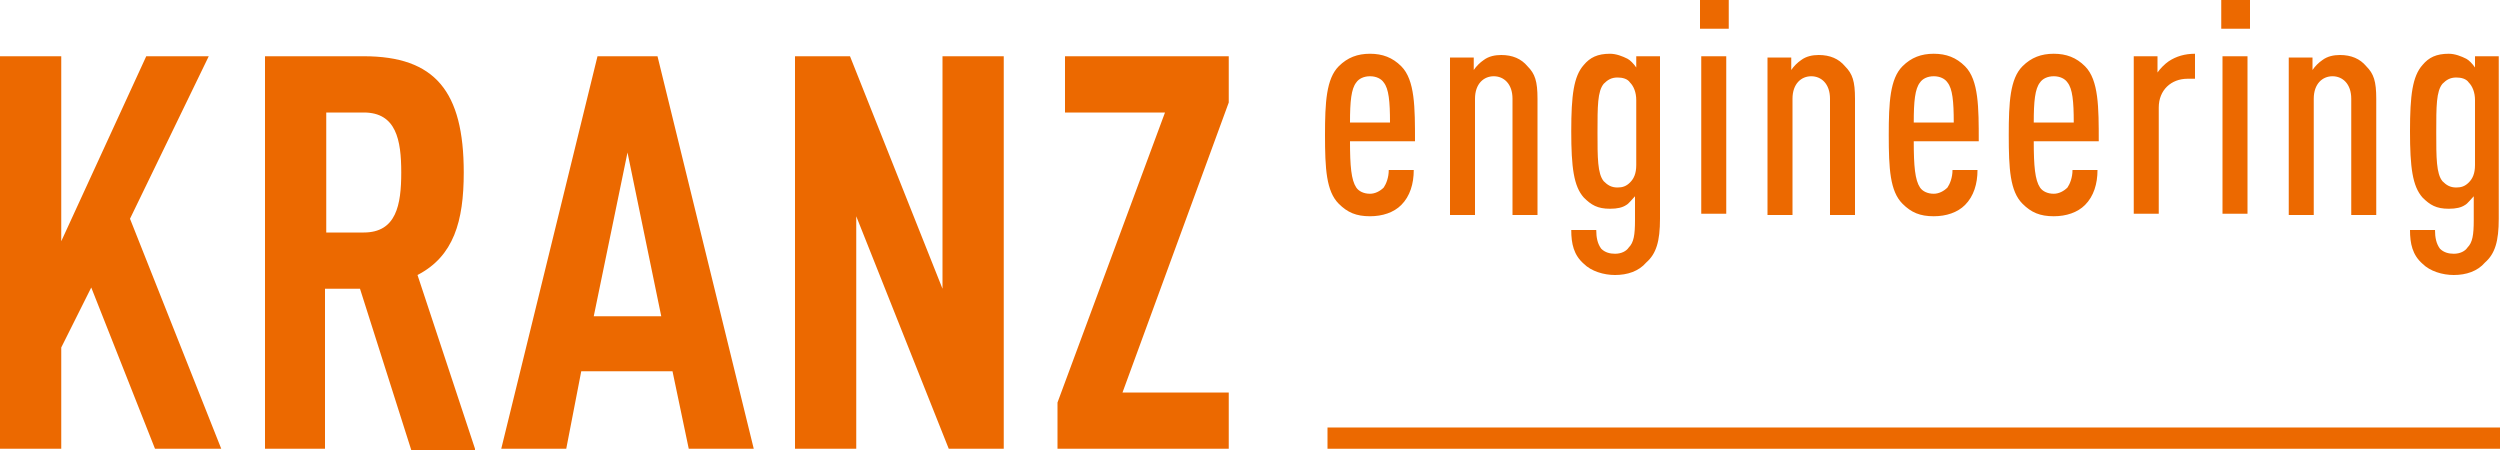
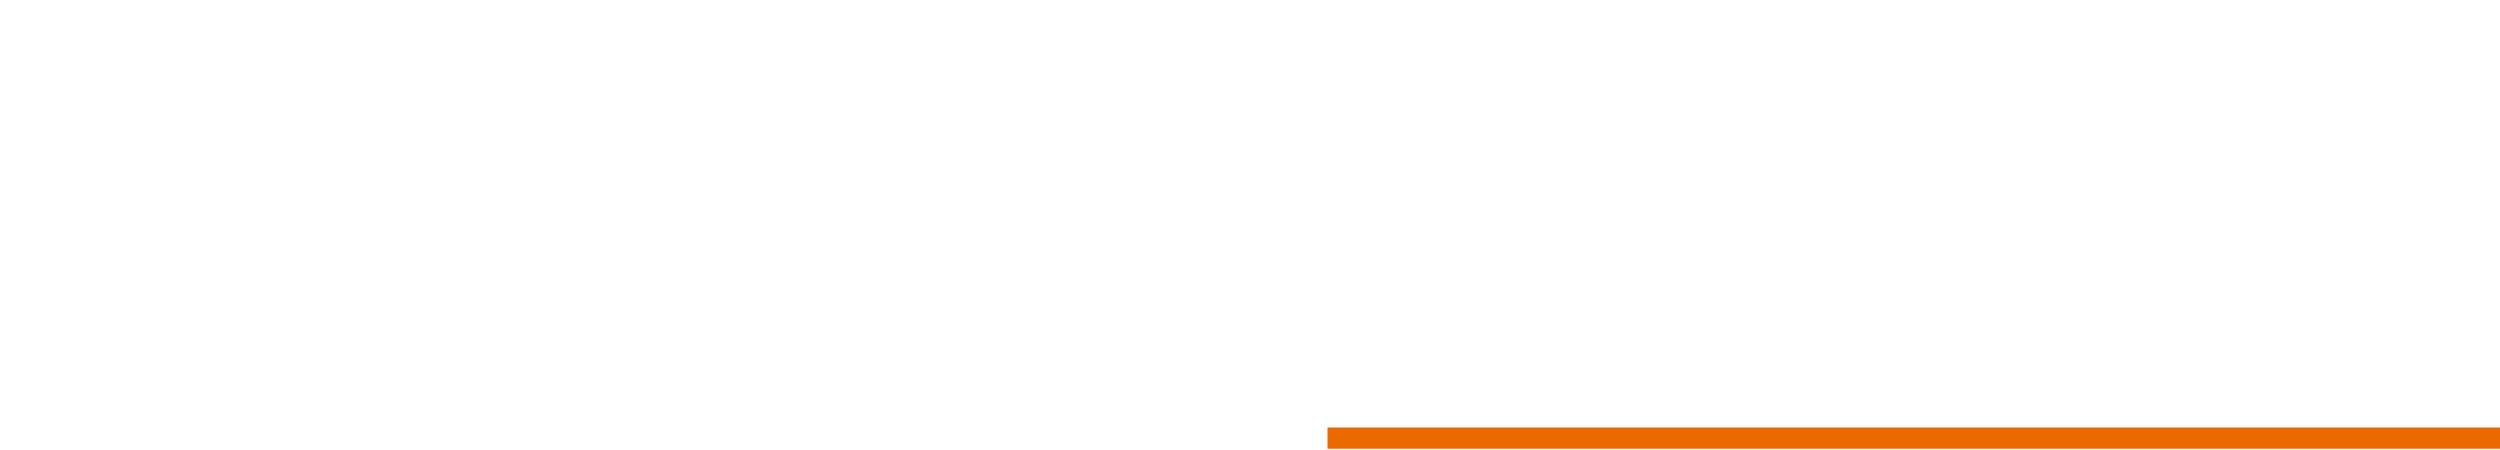
<svg xmlns="http://www.w3.org/2000/svg" version="1.1" id="Ebene_1" x="0px" y="0px" width="200px" height="36px" viewBox="0 0 200 36" enable-background="new 0 0 200 36" xml:space="preserve">
  <g>
    <g>
      <rect x="106.2" y="34.2" fill="#EC6900" width="93.8" height="1.7" />
    </g>
-     <path fill="#EC6900" d="M198,13.2c0,0.7-0.2,1.1-0.5,1.4c-0.3,0.3-0.6,0.4-1,0.4c-0.5,0-0.8-0.2-1.1-0.5c-0.5-0.6-0.5-1.9-0.5-3.9   c0-2.1,0-3.3,0.5-3.9c0.3-0.3,0.6-0.5,1.1-0.5c0.4,0,0.8,0.1,1,0.4c0.3,0.3,0.5,0.8,0.5,1.4V13.2z M199.9,17.5v-13H198v0.9   c-0.2-0.3-0.5-0.6-0.7-0.7c-0.4-0.2-0.9-0.4-1.4-0.4c-1,0-1.6,0.3-2.1,0.9c-0.8,0.9-1,2.4-1,5.3s0.2,4.4,1,5.3   c0.6,0.6,1.1,0.9,2.1,0.9c0.6,0,1-0.1,1.3-0.3c0.2-0.1,0.5-0.5,0.7-0.7v1.9c0,1.2-0.1,1.8-0.5,2.2c-0.2,0.3-0.6,0.5-1.1,0.5   c-0.4,0-0.8-0.1-1.1-0.4c-0.3-0.4-0.4-0.9-0.4-1.5h-2c0,1.1,0.2,2,1,2.7c0.6,0.6,1.6,0.9,2.5,0.9c1,0,1.9-0.3,2.5-1   C199.6,20.3,199.9,19.3,199.9,17.5 M190.1,17.2V7.9c0-1.4-0.2-2-0.8-2.6c-0.5-0.6-1.2-0.9-2.1-0.9c-0.5,0-1,0.1-1.4,0.4   c-0.3,0.2-0.6,0.5-0.8,0.8v-1h-1.9v12.6h2V7.9c0-1.2,0.7-1.8,1.5-1.8s1.5,0.6,1.5,1.8v9.3H190.1z M180,0h-2.3v2.3h2.3V0z    M179.8,4.5h-2v12.6h2V4.5z M175.6,6.2V4.3c-0.8,0-1.5,0.2-2.1,0.6c-0.3,0.2-0.7,0.6-0.9,0.9V4.5h-1.9v12.6h2V8.6   c0-1.4,1-2.3,2.3-2.3H175.6z M165.9,9.8h-3.2c0-1.7,0.1-2.7,0.5-3.2c0.2-0.3,0.6-0.5,1.1-0.5c0.5,0,0.9,0.2,1.1,0.5   C165.8,7.1,165.9,8.1,165.9,9.8 M167.9,11.3c0-2.7,0-4.9-1.1-6c-0.7-0.7-1.5-1-2.5-1c-1,0-1.8,0.3-2.5,1c-1,1-1.1,2.9-1.1,5.5   c0,2.7,0.1,4.5,1.1,5.5c0.7,0.7,1.4,1,2.5,1c1,0,1.9-0.3,2.5-0.9c0.7-0.7,1-1.7,1-2.8h-2c0,0.6-0.2,1.1-0.4,1.4   c-0.3,0.3-0.7,0.5-1.1,0.5c-0.5,0-0.9-0.2-1.1-0.5c-0.4-0.6-0.5-1.7-0.5-3.7H167.9z M156.3,9.8h-3.2c0-1.7,0.1-2.7,0.5-3.2   c0.2-0.3,0.6-0.5,1.1-0.5c0.5,0,0.9,0.2,1.1,0.5C156.2,7.1,156.3,8.1,156.3,9.8 M158.3,11.3c0-2.7,0-4.9-1.1-6   c-0.7-0.7-1.5-1-2.5-1c-1,0-1.8,0.3-2.5,1c-1,1-1.1,2.9-1.1,5.5c0,2.7,0.1,4.5,1.1,5.5c0.7,0.7,1.4,1,2.5,1c1,0,1.9-0.3,2.5-0.9   c0.7-0.7,1-1.7,1-2.8h-2c0,0.6-0.2,1.1-0.4,1.4c-0.3,0.3-0.7,0.5-1.1,0.5c-0.5,0-0.9-0.2-1.1-0.5c-0.4-0.6-0.5-1.7-0.5-3.7H158.3z    M148.4,17.2V7.9c0-1.4-0.2-2-0.8-2.6c-0.5-0.6-1.2-0.9-2.1-0.9c-0.5,0-1,0.1-1.4,0.4c-0.3,0.2-0.6,0.5-0.8,0.8v-1h-1.9v12.6h2V7.9   c0-1.2,0.7-1.8,1.5-1.8c0.8,0,1.5,0.6,1.5,1.8v9.3H148.4z M138.3,0H136v2.3h2.3V0z M138.1,4.5h-2v12.6h2V4.5z M130.9,13.2   c0,0.7-0.2,1.1-0.5,1.4c-0.3,0.3-0.6,0.4-1,0.4c-0.5,0-0.8-0.2-1.1-0.5c-0.5-0.6-0.5-1.9-0.5-3.9c0-2.1,0-3.3,0.5-3.9   c0.3-0.3,0.6-0.5,1.1-0.5c0.4,0,0.8,0.1,1,0.4c0.3,0.3,0.5,0.8,0.5,1.4V13.2z M132.8,17.5v-13h-1.9v0.9c-0.2-0.3-0.5-0.6-0.7-0.7   c-0.4-0.2-0.9-0.4-1.4-0.4c-1,0-1.6,0.3-2.1,0.9c-0.8,0.9-1,2.4-1,5.3s0.2,4.4,1,5.3c0.6,0.6,1.1,0.9,2.1,0.9c0.6,0,1-0.1,1.3-0.3   c0.2-0.1,0.5-0.5,0.7-0.7v1.9c0,1.2-0.1,1.8-0.5,2.2c-0.2,0.3-0.6,0.5-1.1,0.5c-0.4,0-0.8-0.1-1.1-0.4c-0.3-0.4-0.4-0.9-0.4-1.5h-2   c0,1.1,0.2,2,1,2.7c0.6,0.6,1.6,0.9,2.5,0.9c1,0,1.9-0.3,2.5-1C132.5,20.3,132.8,19.3,132.8,17.5 M123,17.2V7.9   c0-1.4-0.2-2-0.8-2.6c-0.5-0.6-1.2-0.9-2.1-0.9c-0.5,0-1,0.1-1.4,0.4c-0.3,0.2-0.6,0.5-0.8,0.8v-1H116v12.6h2V7.9   c0-1.2,0.7-1.8,1.5-1.8c0.8,0,1.5,0.6,1.5,1.8v9.3H123z M111.2,9.8H108c0-1.7,0.1-2.7,0.5-3.2c0.2-0.3,0.6-0.5,1.1-0.5   s0.9,0.2,1.1,0.5C111.1,7.1,111.2,8.1,111.2,9.8 M113.2,11.3c0-2.7,0-4.9-1.1-6c-0.7-0.7-1.5-1-2.5-1c-1,0-1.8,0.3-2.5,1   c-1,1-1.1,2.9-1.1,5.5c0,2.7,0.1,4.5,1.1,5.5c0.7,0.7,1.4,1,2.5,1c1,0,1.9-0.3,2.5-0.9c0.7-0.7,1-1.7,1-2.8h-2   c0,0.6-0.2,1.1-0.4,1.4c-0.3,0.3-0.7,0.5-1.1,0.5c-0.5,0-0.9-0.2-1.1-0.5c-0.4-0.6-0.5-1.7-0.5-3.7H113.2z" />
-     <path fill="#EC6900" d="M98.3,35.9v-4.5h-8.5l8.5-23.2V4.5H85.2V9h8l-8.6,23.2v3.7H98.3z M80.3,35.9V4.5h-4.9v18.6L68,4.5h-4.4   v31.4h4.9V17.3l7.4,18.6H80.3z M52.9,25.3h-5.4l2.7-13.1L52.9,25.3z M60.3,35.9L52.6,4.5h-4.8l-7.7,31.4h5.2l1.2-6.2h7.3l1.3,6.2   H60.3z M32.1,13.8c0,2.6-0.4,4.8-3,4.8h-3V9h3C31.7,9,32.1,11.2,32.1,13.8 M38,35.9L33.4,22c2.9-1.5,3.7-4.3,3.7-8.2   c0-6.5-2.3-9.3-8-9.3h-7.9v31.4H26V23.1h2.8l4.1,12.9H38z M17.7,35.9l-7.3-18.4l6.3-13h-5L4.9,19.3V4.5H0v31.4h4.9v-8.1L7.3,23   l5.1,12.9H17.7z" />
  </g>
</svg>